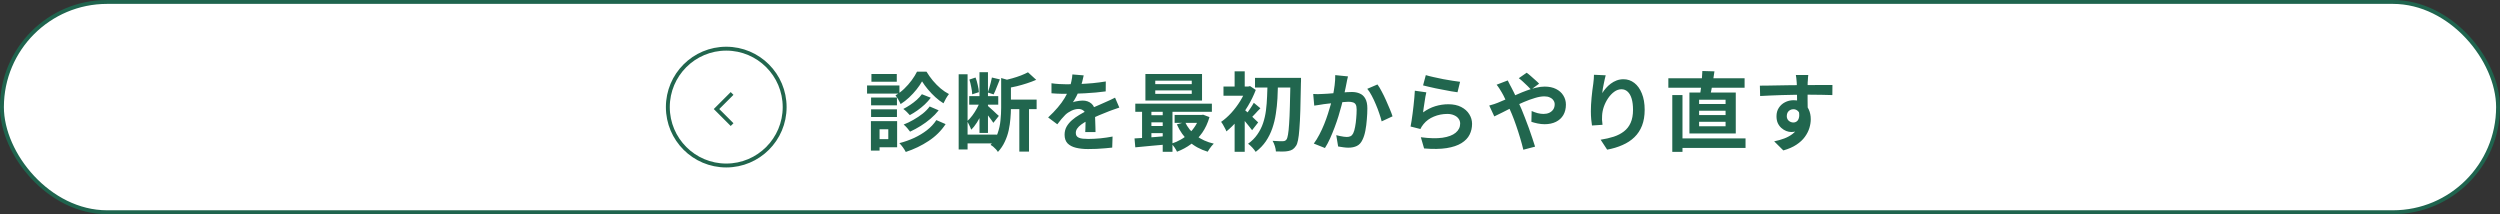
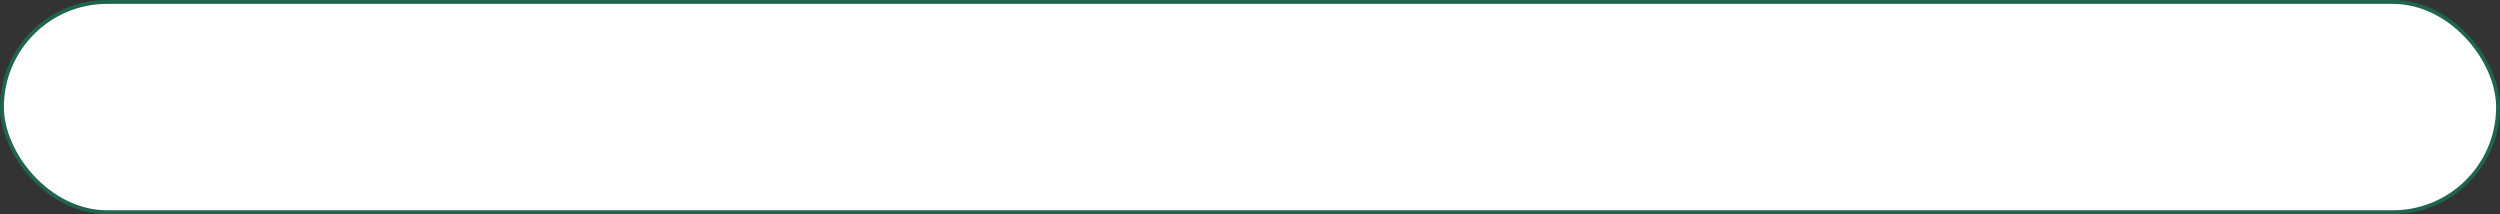
<svg xmlns="http://www.w3.org/2000/svg" width="642" height="55" viewBox="0 0 642 55" fill="none">
  <rect x="0" y="0" width="642" height="55" fill="#333333" stroke="none" />
  <rect x="0.5" y="0.5" width="641" height="54" rx="27" fill="white" stroke="#1F644E" />
-   <path d="M236.784 20.896C236.417 21.556 235.948 22.245 235.376 22.964C234.804 23.683 234.166 24.372 233.462 25.032C232.773 25.677 232.047 26.242 231.284 26.726C231.137 26.389 230.939 26.007 230.69 25.582C230.441 25.142 230.199 24.775 229.964 24.482C230.741 24.042 231.482 23.485 232.186 22.81C232.905 22.121 233.55 21.387 234.122 20.61C234.694 19.833 235.149 19.099 235.486 18.41H237.928C238.397 19.187 238.94 19.95 239.556 20.698C240.187 21.446 240.854 22.121 241.558 22.722C242.262 23.309 242.973 23.785 243.692 24.152C243.443 24.46 243.186 24.841 242.922 25.296C242.673 25.736 242.46 26.147 242.284 26.528C241.58 26.103 240.883 25.575 240.194 24.944C239.505 24.313 238.867 23.646 238.28 22.942C237.693 22.238 237.195 21.556 236.784 20.896ZM236.74 24.196L239.028 25.098C238.573 25.699 238.053 26.279 237.466 26.836C236.879 27.379 236.256 27.885 235.596 28.354C234.951 28.809 234.298 29.212 233.638 29.564C233.447 29.329 233.191 29.058 232.868 28.75C232.56 28.442 232.259 28.185 231.966 27.98C232.538 27.687 233.125 27.342 233.726 26.946C234.342 26.535 234.914 26.095 235.442 25.626C235.97 25.142 236.403 24.665 236.74 24.196ZM238.742 27.342L241.052 28.332C240.451 29.095 239.754 29.813 238.962 30.488C238.17 31.163 237.327 31.779 236.432 32.336C235.537 32.893 234.628 33.385 233.704 33.81C233.513 33.531 233.264 33.216 232.956 32.864C232.648 32.512 232.347 32.219 232.054 31.984C232.89 31.661 233.726 31.258 234.562 30.774C235.413 30.29 236.205 29.762 236.938 29.19C237.671 28.603 238.273 27.987 238.742 27.342ZM240.458 30.84L242.834 31.874C241.705 33.59 240.245 35.035 238.456 36.208C236.681 37.381 234.731 38.32 232.604 39.024C232.428 38.672 232.186 38.283 231.878 37.858C231.57 37.433 231.262 37.066 230.954 36.758C232.274 36.421 233.543 35.973 234.76 35.416C235.977 34.844 237.07 34.184 238.038 33.436C239.021 32.673 239.827 31.808 240.458 30.84ZM223.694 25.054H230.338V27.056H223.694V25.054ZM223.782 19.004H230.294V20.984H223.782V19.004ZM223.694 28.068H230.338V30.048H223.694V28.068ZM222.66 21.952H230.976V24.042H222.66V21.952ZM224.838 31.104H230.382V37.814H224.838V35.724H228.116V33.194H224.838V31.104ZM223.65 31.104H225.872V38.672H223.65V31.104ZM248.892 24.68H256.35V26.88H248.892V24.68ZM247.616 34.558H255.998V36.824H247.616V34.558ZM246.186 19.07H248.474V38.386H246.186V19.07ZM251.532 18.542H253.71V34.14H251.532V18.542ZM251.73 25.912L253.138 26.528C252.889 27.335 252.566 28.171 252.17 29.036C251.789 29.887 251.363 30.686 250.894 31.434C250.425 32.182 249.926 32.805 249.398 33.304C249.295 32.981 249.141 32.615 248.936 32.204C248.745 31.779 248.562 31.412 248.386 31.104C248.841 30.708 249.281 30.224 249.706 29.652C250.131 29.08 250.52 28.471 250.872 27.826C251.239 27.166 251.525 26.528 251.73 25.912ZM254.722 19.906L256.768 20.39C256.489 21.065 256.211 21.754 255.932 22.458C255.668 23.162 255.411 23.756 255.162 24.24L253.666 23.756C253.798 23.389 253.93 22.986 254.062 22.546C254.194 22.091 254.319 21.637 254.436 21.182C254.553 20.713 254.649 20.287 254.722 19.906ZM248.936 20.434L250.52 19.906C250.755 20.507 250.945 21.16 251.092 21.864C251.253 22.553 251.349 23.155 251.378 23.668L249.662 24.218C249.647 23.705 249.567 23.096 249.42 22.392C249.288 21.673 249.127 21.021 248.936 20.434ZM253.644 27.166C253.776 27.283 253.974 27.459 254.238 27.694C254.517 27.929 254.803 28.185 255.096 28.464C255.404 28.743 255.683 29.007 255.932 29.256C256.196 29.491 256.387 29.659 256.504 29.762L255.096 31.544C254.964 31.324 254.781 31.06 254.546 30.752C254.326 30.429 254.084 30.107 253.82 29.784C253.571 29.447 253.329 29.131 253.094 28.838C252.859 28.545 252.661 28.303 252.5 28.112L253.644 27.166ZM258.286 25.582H266.206V28.024H258.286V25.582ZM261.762 26.814H264.248V38.936H261.762V26.814ZM257.098 20.038L260.178 20.918C260.163 21.109 259.973 21.233 259.606 21.292V27.76C259.606 28.581 259.562 29.483 259.474 30.466C259.401 31.434 259.254 32.431 259.034 33.458C258.814 34.47 258.477 35.453 258.022 36.406C257.582 37.359 256.995 38.232 256.262 39.024C256.159 38.833 255.998 38.613 255.778 38.364C255.558 38.129 255.323 37.902 255.074 37.682C254.825 37.477 254.59 37.323 254.37 37.22C255.206 36.311 255.815 35.313 256.196 34.228C256.577 33.143 256.819 32.043 256.922 30.928C257.039 29.799 257.098 28.735 257.098 27.738V20.038ZM263.984 18.564L266.096 20.5C265.363 20.823 264.563 21.123 263.698 21.402C262.847 21.681 261.975 21.93 261.08 22.15C260.2 22.355 259.335 22.539 258.484 22.7C258.425 22.421 258.315 22.091 258.154 21.71C258.007 21.314 257.853 20.977 257.692 20.698C258.455 20.522 259.217 20.324 259.98 20.104C260.757 19.884 261.491 19.642 262.18 19.378C262.884 19.099 263.485 18.828 263.984 18.564ZM278.292 19.356C278.219 19.752 278.101 20.265 277.94 20.896C277.779 21.527 277.544 22.238 277.236 23.03C277.001 23.573 276.73 24.137 276.422 24.724C276.129 25.296 275.828 25.809 275.52 26.264C275.711 26.176 275.953 26.103 276.246 26.044C276.539 25.971 276.84 25.919 277.148 25.89C277.471 25.846 277.757 25.824 278.006 25.824C278.93 25.824 279.693 26.088 280.294 26.616C280.91 27.144 281.218 27.929 281.218 28.97C281.218 29.263 281.218 29.623 281.218 30.048C281.233 30.473 281.247 30.921 281.262 31.39C281.277 31.845 281.291 32.292 281.306 32.732C281.321 33.172 281.328 33.568 281.328 33.92H278.688C278.717 33.671 278.732 33.377 278.732 33.04C278.747 32.688 278.754 32.321 278.754 31.94C278.769 31.559 278.776 31.192 278.776 30.84C278.791 30.473 278.798 30.143 278.798 29.85C278.798 29.146 278.607 28.662 278.226 28.398C277.859 28.119 277.449 27.98 276.994 27.98C276.378 27.98 275.755 28.134 275.124 28.442C274.508 28.735 273.987 29.087 273.562 29.498C273.239 29.821 272.909 30.18 272.572 30.576C272.249 30.972 271.897 31.419 271.516 31.918L269.162 30.158C270.115 29.278 270.937 28.427 271.626 27.606C272.33 26.785 272.924 25.971 273.408 25.164C273.892 24.357 274.288 23.551 274.596 22.744C274.816 22.157 274.992 21.549 275.124 20.918C275.271 20.273 275.359 19.671 275.388 19.114L278.292 19.356ZM270.02 21.38C270.577 21.468 271.223 21.534 271.956 21.578C272.689 21.622 273.335 21.644 273.892 21.644C274.86 21.644 275.916 21.622 277.06 21.578C278.219 21.534 279.392 21.461 280.58 21.358C281.768 21.241 282.897 21.094 283.968 20.918L283.946 23.47C283.169 23.573 282.325 23.668 281.416 23.756C280.521 23.829 279.605 23.895 278.666 23.954C277.742 23.998 276.855 24.035 276.004 24.064C275.153 24.079 274.398 24.086 273.738 24.086C273.445 24.086 273.078 24.086 272.638 24.086C272.213 24.071 271.773 24.057 271.318 24.042C270.863 24.013 270.431 23.983 270.02 23.954V21.38ZM287.444 27.628C287.209 27.701 286.931 27.797 286.608 27.914C286.3 28.017 285.985 28.127 285.662 28.244C285.354 28.347 285.075 28.449 284.826 28.552C284.122 28.831 283.286 29.168 282.318 29.564C281.365 29.96 280.367 30.422 279.326 30.95C278.666 31.302 278.109 31.647 277.654 31.984C277.199 32.321 276.855 32.666 276.62 33.018C276.385 33.355 276.268 33.729 276.268 34.14C276.268 34.448 276.334 34.705 276.466 34.91C276.598 35.101 276.796 35.255 277.06 35.372C277.324 35.489 277.654 35.57 278.05 35.614C278.446 35.658 278.915 35.68 279.458 35.68C280.397 35.68 281.431 35.629 282.56 35.526C283.689 35.409 284.738 35.255 285.706 35.064L285.618 37.902C285.149 37.961 284.555 38.019 283.836 38.078C283.117 38.151 282.369 38.203 281.592 38.232C280.829 38.261 280.096 38.276 279.392 38.276C278.248 38.276 277.221 38.166 276.312 37.946C275.403 37.726 274.684 37.352 274.156 36.824C273.643 36.281 273.386 35.541 273.386 34.602C273.386 33.839 273.555 33.15 273.892 32.534C274.244 31.918 274.706 31.361 275.278 30.862C275.85 30.363 276.473 29.916 277.148 29.52C277.837 29.109 278.512 28.735 279.172 28.398C279.847 28.046 280.455 27.745 280.998 27.496C281.541 27.247 282.047 27.027 282.516 26.836C283 26.631 283.462 26.425 283.902 26.22C284.327 26.029 284.738 25.846 285.134 25.67C285.53 25.479 285.933 25.281 286.344 25.076L287.444 27.628ZM296.67 23.206V24.108H306.042V23.206H296.67ZM296.67 20.72V21.6H306.042V20.72H296.67ZM294.14 19.004H308.682V25.824H294.14V19.004ZM291.544 26.616H311.212V28.706H291.544V26.616ZM301.642 29.52H308.836V31.544H301.642V29.52ZM294.932 29.586H299.926V31.412H294.932V29.586ZM294.932 32.358H299.926V34.184H294.932V32.358ZM304.326 31.346C304.942 32.695 305.881 33.854 307.142 34.822C308.418 35.79 309.936 36.479 311.696 36.89C311.535 37.051 311.351 37.249 311.146 37.484C310.941 37.733 310.75 37.99 310.574 38.254C310.398 38.518 310.251 38.753 310.134 38.958C308.242 38.386 306.636 37.506 305.316 36.318C304.011 35.13 302.977 33.671 302.214 31.94L304.326 31.346ZM308.044 29.52H308.528L308.968 29.454L310.596 30.07C310.156 31.595 309.533 32.937 308.726 34.096C307.919 35.24 306.966 36.208 305.866 37C304.781 37.807 303.578 38.459 302.258 38.958C302.111 38.635 301.899 38.269 301.62 37.858C301.341 37.462 301.077 37.139 300.828 36.89C301.679 36.626 302.485 36.274 303.248 35.834C304.025 35.394 304.729 34.873 305.36 34.272C305.991 33.671 306.533 33.003 306.988 32.27C307.457 31.537 307.809 30.752 308.044 29.916V29.52ZM291.346 35.548C292.094 35.504 292.93 35.453 293.854 35.394C294.778 35.321 295.753 35.247 296.78 35.174C297.807 35.086 298.841 34.998 299.882 34.91V37.066C298.401 37.198 296.927 37.33 295.46 37.462C294.008 37.609 292.703 37.733 291.544 37.836L291.346 35.548ZM298.584 27.298H301.092V38.98H298.584V27.298ZM293.282 27.342H295.68V36.34H293.282V27.342ZM322.286 19.994H332.362V22.48H322.286V19.994ZM331.394 19.994H334.1C334.1 19.994 334.1 20.082 334.1 20.258C334.1 20.434 334.1 20.632 334.1 20.852C334.1 21.057 334.093 21.219 334.078 21.336C334.034 24.108 333.983 26.455 333.924 28.376C333.865 30.297 333.785 31.874 333.682 33.106C333.594 34.338 333.477 35.299 333.33 35.988C333.198 36.663 333.029 37.147 332.824 37.44C332.531 37.88 332.23 38.195 331.922 38.386C331.614 38.577 331.255 38.709 330.844 38.782C330.448 38.87 329.964 38.914 329.392 38.914C328.835 38.914 328.255 38.907 327.654 38.892C327.639 38.511 327.551 38.056 327.39 37.528C327.229 37 327.031 36.545 326.796 36.164C327.383 36.208 327.918 36.237 328.402 36.252C328.886 36.252 329.253 36.252 329.502 36.252C329.869 36.252 330.155 36.113 330.36 35.834C330.521 35.629 330.653 35.211 330.756 34.58C330.873 33.935 330.969 33.018 331.042 31.83C331.13 30.642 331.196 29.131 331.24 27.298C331.299 25.465 331.35 23.243 331.394 20.632V19.994ZM325.52 21.16H328.204C328.175 22.524 328.123 23.888 328.05 25.252C327.977 26.616 327.837 27.943 327.632 29.234C327.441 30.525 327.141 31.764 326.73 32.952C326.319 34.14 325.769 35.247 325.08 36.274C324.391 37.286 323.518 38.195 322.462 39.002C322.242 38.65 321.949 38.276 321.582 37.88C321.215 37.484 320.856 37.161 320.504 36.912C321.472 36.223 322.264 35.431 322.88 34.536C323.511 33.641 324.002 32.673 324.354 31.632C324.706 30.591 324.955 29.491 325.102 28.332C325.249 27.173 325.344 25.993 325.388 24.79C325.447 23.573 325.491 22.363 325.52 21.16ZM317.05 29.652L319.646 26.55V38.98H317.05V29.652ZM314.19 22.216H320.768V24.592H314.19V22.216ZM317.05 18.322H319.646V23.492H317.05V18.322ZM319.382 28.002C319.573 28.134 319.837 28.361 320.174 28.684C320.526 28.992 320.9 29.337 321.296 29.718C321.692 30.085 322.051 30.429 322.374 30.752C322.711 31.06 322.953 31.287 323.1 31.434L321.538 33.436C321.333 33.157 321.076 32.827 320.768 32.446C320.475 32.05 320.152 31.654 319.8 31.258C319.463 30.847 319.14 30.466 318.832 30.114C318.524 29.747 318.253 29.447 318.018 29.212L319.382 28.002ZM320.064 22.216H320.57L321.01 22.106L322.484 23.096C321.956 24.489 321.289 25.861 320.482 27.21C319.675 28.559 318.788 29.791 317.82 30.906C316.867 32.021 315.906 32.967 314.938 33.744C314.865 33.509 314.74 33.238 314.564 32.93C314.403 32.607 314.234 32.299 314.058 32.006C313.882 31.698 313.721 31.463 313.574 31.302C314.469 30.686 315.341 29.916 316.192 28.992C317.043 28.053 317.805 27.041 318.48 25.956C319.155 24.856 319.683 23.778 320.064 22.722V22.216ZM321.978 26.396L323.672 27.804C323.203 28.259 322.763 28.721 322.352 29.19C321.941 29.645 321.567 30.033 321.23 30.356L320.042 29.278C320.35 28.911 320.687 28.449 321.054 27.892C321.435 27.335 321.743 26.836 321.978 26.396ZM346.164 19.62C346.091 19.899 346.017 20.207 345.944 20.544C345.885 20.867 345.827 21.167 345.768 21.446C345.709 21.769 345.636 22.135 345.548 22.546C345.46 22.942 345.372 23.345 345.284 23.756C345.211 24.152 345.13 24.541 345.042 24.922C344.895 25.553 344.712 26.286 344.492 27.122C344.272 27.958 344.015 28.86 343.722 29.828C343.429 30.781 343.099 31.742 342.732 32.71C342.365 33.678 341.977 34.624 341.566 35.548C341.155 36.457 340.715 37.279 340.246 38.012L337.386 36.868C337.899 36.179 338.376 35.409 338.816 34.558C339.271 33.693 339.681 32.805 340.048 31.896C340.415 30.987 340.737 30.092 341.016 29.212C341.309 28.332 341.559 27.511 341.764 26.748C341.969 25.985 342.131 25.333 342.248 24.79C342.453 23.793 342.615 22.832 342.732 21.908C342.849 20.984 342.901 20.111 342.886 19.29L346.164 19.62ZM353.732 21.688C354.084 22.157 354.443 22.751 354.81 23.47C355.191 24.174 355.558 24.922 355.91 25.714C356.277 26.506 356.607 27.269 356.9 28.002C357.208 28.735 357.443 29.359 357.604 29.872L354.81 31.17C354.663 30.554 354.458 29.872 354.194 29.124C353.945 28.361 353.651 27.591 353.314 26.814C352.991 26.022 352.639 25.274 352.258 24.57C351.891 23.866 351.51 23.279 351.114 22.81L353.732 21.688ZM337.232 24.13C337.628 24.159 338.017 24.174 338.398 24.174C338.779 24.159 339.175 24.145 339.586 24.13C339.938 24.115 340.371 24.093 340.884 24.064C341.412 24.02 341.962 23.976 342.534 23.932C343.121 23.888 343.707 23.844 344.294 23.8C344.881 23.741 345.423 23.697 345.922 23.668C346.421 23.639 346.831 23.624 347.154 23.624C347.931 23.624 348.613 23.756 349.2 24.02C349.801 24.269 350.271 24.702 350.608 25.318C350.96 25.934 351.136 26.77 351.136 27.826C351.136 28.691 351.092 29.63 351.004 30.642C350.931 31.654 350.806 32.622 350.63 33.546C350.454 34.47 350.205 35.255 349.882 35.9C349.53 36.663 349.046 37.191 348.43 37.484C347.829 37.777 347.11 37.924 346.274 37.924C345.849 37.924 345.394 37.887 344.91 37.814C344.441 37.755 344.015 37.689 343.634 37.616L343.15 34.712C343.443 34.785 343.759 34.859 344.096 34.932C344.448 35.005 344.778 35.064 345.086 35.108C345.409 35.152 345.665 35.174 345.856 35.174C346.223 35.174 346.545 35.108 346.824 34.976C347.103 34.829 347.33 34.58 347.506 34.228C347.711 33.803 347.873 33.253 347.99 32.578C348.122 31.903 348.217 31.177 348.276 30.4C348.349 29.608 348.386 28.853 348.386 28.134C348.386 27.547 348.305 27.115 348.144 26.836C347.983 26.557 347.741 26.374 347.418 26.286C347.11 26.183 346.721 26.132 346.252 26.132C345.929 26.132 345.475 26.161 344.888 26.22C344.316 26.264 343.707 26.323 343.062 26.396C342.417 26.455 341.808 26.521 341.236 26.594C340.679 26.667 340.246 26.719 339.938 26.748C339.63 26.807 339.227 26.873 338.728 26.946C338.244 27.005 337.833 27.063 337.496 27.122L337.232 24.13ZM366.148 19.29C366.676 19.451 367.336 19.62 368.128 19.796C368.92 19.972 369.749 20.148 370.614 20.324C371.479 20.485 372.293 20.625 373.056 20.742C373.833 20.859 374.464 20.947 374.948 21.006L374.288 23.69C373.848 23.631 373.313 23.551 372.682 23.448C372.066 23.331 371.406 23.206 370.702 23.074C370.013 22.942 369.331 22.81 368.656 22.678C367.981 22.531 367.365 22.392 366.808 22.26C366.251 22.128 365.796 22.018 365.444 21.93L366.148 19.29ZM366.28 23.712C366.207 24.005 366.126 24.387 366.038 24.856C365.965 25.311 365.891 25.787 365.818 26.286C365.745 26.785 365.671 27.261 365.598 27.716C365.539 28.171 365.488 28.552 365.444 28.86C366.441 28.141 367.483 27.613 368.568 27.276C369.668 26.939 370.79 26.77 371.934 26.77C373.225 26.77 374.325 27.005 375.234 27.474C376.143 27.943 376.833 28.559 377.302 29.322C377.786 30.085 378.028 30.913 378.028 31.808C378.028 32.805 377.815 33.729 377.39 34.58C376.965 35.431 376.268 36.157 375.3 36.758C374.332 37.359 373.063 37.785 371.494 38.034C369.925 38.283 367.996 38.313 365.708 38.122L364.872 35.24C367.072 35.533 368.92 35.577 370.416 35.372C371.912 35.152 373.041 34.727 373.804 34.096C374.581 33.451 374.97 32.666 374.97 31.742C374.97 31.258 374.831 30.833 374.552 30.466C374.273 30.085 373.885 29.791 373.386 29.586C372.887 29.366 372.323 29.256 371.692 29.256C370.46 29.256 369.301 29.483 368.216 29.938C367.145 30.378 366.265 31.016 365.576 31.852C365.385 32.087 365.224 32.307 365.092 32.512C364.975 32.703 364.865 32.908 364.762 33.128L362.232 32.49C362.32 32.065 362.408 31.566 362.496 30.994C362.584 30.407 362.672 29.784 362.76 29.124C362.848 28.449 362.929 27.775 363.002 27.1C363.075 26.425 363.141 25.758 363.2 25.098C363.259 24.438 363.303 23.837 363.332 23.294L366.28 23.712ZM393.172 23.008C392.923 22.729 392.607 22.407 392.226 22.04C391.845 21.659 391.456 21.292 391.06 20.94C390.664 20.573 390.319 20.287 390.026 20.082L392.05 18.674C392.329 18.865 392.666 19.136 393.062 19.488C393.458 19.825 393.854 20.177 394.25 20.544C394.661 20.896 394.991 21.211 395.24 21.49L393.172 23.008ZM387.188 20.654C387.261 20.786 387.349 20.962 387.452 21.182C387.555 21.402 387.665 21.622 387.782 21.842C387.899 22.047 387.995 22.223 388.068 22.37C388.523 23.221 388.985 24.159 389.454 25.186C389.923 26.198 390.356 27.166 390.752 28.09C391.001 28.691 391.287 29.41 391.61 30.246C391.947 31.082 392.277 31.955 392.6 32.864C392.923 33.773 393.223 34.646 393.502 35.482C393.795 36.318 394.03 37.044 394.206 37.66L391.192 38.452C390.972 37.528 390.701 36.523 390.378 35.438C390.055 34.353 389.711 33.282 389.344 32.226C388.977 31.155 388.611 30.18 388.244 29.3C387.951 28.611 387.657 27.936 387.364 27.276C387.085 26.616 386.799 25.985 386.506 25.384C386.227 24.768 385.934 24.203 385.626 23.69C385.479 23.411 385.281 23.089 385.032 22.722C384.797 22.355 384.563 22.033 384.328 21.754L387.188 20.654ZM382.436 27.1C382.876 26.997 383.301 26.873 383.712 26.726C384.137 26.579 384.438 26.469 384.614 26.396C385.421 26.073 386.235 25.729 387.056 25.362C387.892 24.995 388.728 24.629 389.564 24.262C390.415 23.881 391.243 23.543 392.05 23.25C392.871 22.942 393.671 22.7 394.448 22.524C395.24 22.333 395.981 22.238 396.67 22.238C397.814 22.238 398.789 22.443 399.596 22.854C400.417 23.265 401.041 23.822 401.466 24.526C401.906 25.23 402.126 26.007 402.126 26.858C402.126 27.885 401.906 28.779 401.466 29.542C401.026 30.29 400.395 30.869 399.574 31.28C398.753 31.691 397.777 31.896 396.648 31.896C396.061 31.896 395.453 31.83 394.822 31.698C394.206 31.566 393.685 31.427 393.26 31.28L393.326 28.508C393.825 28.728 394.338 28.911 394.866 29.058C395.394 29.19 395.9 29.256 396.384 29.256C396.927 29.256 397.411 29.161 397.836 28.97C398.276 28.765 398.621 28.479 398.87 28.112C399.119 27.745 399.244 27.298 399.244 26.77C399.244 26.403 399.134 26.066 398.914 25.758C398.709 25.45 398.408 25.208 398.012 25.032C397.631 24.841 397.161 24.746 396.604 24.746C395.885 24.746 395.071 24.885 394.162 25.164C393.267 25.428 392.321 25.773 391.324 26.198C390.327 26.623 389.351 27.078 388.398 27.562C387.445 28.031 386.565 28.479 385.758 28.904C384.951 29.315 384.277 29.645 383.734 29.894L382.436 27.1ZM412.342 19.334C412.269 19.598 412.188 19.928 412.1 20.324C412.012 20.72 411.924 21.138 411.836 21.578C411.748 22.003 411.667 22.421 411.594 22.832C411.535 23.243 411.491 23.602 411.462 23.91C411.726 23.47 412.041 23.045 412.408 22.634C412.775 22.209 413.185 21.827 413.64 21.49C414.109 21.138 414.615 20.859 415.158 20.654C415.715 20.449 416.302 20.346 416.918 20.346C417.945 20.346 418.869 20.661 419.69 21.292C420.511 21.923 421.157 22.825 421.626 23.998C422.11 25.171 422.352 26.565 422.352 28.178C422.352 29.733 422.125 31.097 421.67 32.27C421.215 33.429 420.563 34.419 419.712 35.24C418.861 36.061 417.842 36.729 416.654 37.242C415.481 37.77 414.168 38.166 412.716 38.43L411.044 35.878C412.261 35.687 413.376 35.431 414.388 35.108C415.415 34.771 416.295 34.316 417.028 33.744C417.776 33.172 418.348 32.439 418.744 31.544C419.155 30.635 419.36 29.52 419.36 28.2C419.36 27.071 419.243 26.117 419.008 25.34C418.773 24.548 418.429 23.947 417.974 23.536C417.534 23.125 417.006 22.92 416.39 22.92C415.745 22.92 415.129 23.133 414.542 23.558C413.955 23.983 413.427 24.541 412.958 25.23C412.503 25.905 412.137 26.638 411.858 27.43C411.594 28.222 411.447 28.985 411.418 29.718C411.403 30.026 411.396 30.363 411.396 30.73C411.411 31.097 411.455 31.537 411.528 32.05L408.822 32.226C408.763 31.801 408.697 31.273 408.624 30.642C408.565 29.997 408.536 29.3 408.536 28.552C408.536 28.039 408.551 27.489 408.58 26.902C408.624 26.315 408.668 25.721 408.712 25.12C408.771 24.504 408.837 23.888 408.91 23.272C408.998 22.656 409.079 22.069 409.152 21.512C409.211 21.087 409.255 20.669 409.284 20.258C409.313 19.847 409.328 19.495 409.328 19.202L412.342 19.334ZM430.764 35.548H448.254V37.99H430.764V35.548ZM428.432 20.104H448.012V22.524H428.432V20.104ZM429.444 24.416H432.062V39.002H429.444V24.416ZM436.33 28.442V29.542H443.128V28.442H436.33ZM436.33 31.28V32.424H443.128V31.28H436.33ZM436.33 25.604V26.704H443.128V25.604H436.33ZM433.844 23.756H445.746V34.272H433.844V23.756ZM437.166 18.234L440.268 18.322C440.165 19.099 440.048 19.884 439.916 20.676C439.784 21.453 439.652 22.194 439.52 22.898C439.403 23.587 439.278 24.196 439.146 24.724L436.506 24.548C436.623 23.976 436.726 23.323 436.814 22.59C436.902 21.857 436.975 21.109 437.034 20.346C437.107 19.583 437.151 18.879 437.166 18.234ZM464.366 19.268C464.351 19.385 464.329 19.576 464.3 19.84C464.285 20.089 464.271 20.346 464.256 20.61C464.241 20.859 464.227 21.043 464.212 21.16C464.197 21.453 464.19 21.849 464.19 22.348C464.19 22.832 464.19 23.375 464.19 23.976C464.19 24.577 464.19 25.186 464.19 25.802C464.205 26.403 464.212 26.975 464.212 27.518C464.227 28.046 464.234 28.486 464.234 28.838L461.484 27.914C461.484 27.635 461.484 27.269 461.484 26.814C461.484 26.345 461.484 25.839 461.484 25.296C461.484 24.739 461.477 24.189 461.462 23.646C461.462 23.103 461.455 22.612 461.44 22.172C461.425 21.732 461.411 21.402 461.396 21.182C461.367 20.727 461.33 20.331 461.286 19.994C461.242 19.642 461.205 19.4 461.176 19.268H464.366ZM451.936 21.996C452.581 21.996 453.315 21.989 454.136 21.974C454.957 21.959 455.815 21.945 456.71 21.93C457.605 21.915 458.485 21.901 459.35 21.886C460.215 21.871 461.029 21.864 461.792 21.864C462.555 21.849 463.215 21.842 463.772 21.842C464.329 21.842 464.938 21.842 465.598 21.842C466.258 21.827 466.911 21.82 467.556 21.82C468.201 21.82 468.788 21.82 469.316 21.82C469.859 21.82 470.277 21.82 470.57 21.82L470.548 24.416C469.859 24.387 468.949 24.365 467.82 24.35C466.691 24.321 465.312 24.306 463.684 24.306C462.687 24.306 461.675 24.321 460.648 24.35C459.621 24.365 458.602 24.387 457.59 24.416C456.578 24.445 455.603 24.482 454.664 24.526C453.725 24.555 452.838 24.599 452.002 24.658L451.936 21.996ZM463.838 28.508C463.838 29.711 463.691 30.708 463.398 31.5C463.119 32.292 462.694 32.893 462.122 33.304C461.55 33.7 460.839 33.898 459.988 33.898C459.577 33.898 459.145 33.81 458.69 33.634C458.25 33.458 457.839 33.201 457.458 32.864C457.077 32.527 456.769 32.109 456.534 31.61C456.314 31.111 456.204 30.525 456.204 29.85C456.204 29.014 456.402 28.295 456.798 27.694C457.194 27.078 457.722 26.601 458.382 26.264C459.057 25.912 459.797 25.736 460.604 25.736C461.572 25.736 462.379 25.956 463.024 26.396C463.684 26.821 464.175 27.401 464.498 28.134C464.835 28.867 465.004 29.696 465.004 30.62C465.004 31.339 464.887 32.087 464.652 32.864C464.417 33.641 464.029 34.404 463.486 35.152C462.958 35.885 462.239 36.553 461.33 37.154C460.435 37.755 459.313 38.247 457.964 38.628L455.61 36.296C456.549 36.105 457.421 35.856 458.228 35.548C459.035 35.24 459.739 34.851 460.34 34.382C460.956 33.913 461.433 33.333 461.77 32.644C462.122 31.955 462.298 31.126 462.298 30.158C462.298 29.454 462.122 28.926 461.77 28.574C461.433 28.222 461.022 28.046 460.538 28.046C460.259 28.046 459.988 28.112 459.724 28.244C459.46 28.376 459.247 28.574 459.086 28.838C458.925 29.102 458.844 29.425 458.844 29.806C458.844 30.305 459.013 30.708 459.35 31.016C459.702 31.309 460.098 31.456 460.538 31.456C460.89 31.456 461.198 31.346 461.462 31.126C461.741 30.906 461.924 30.539 462.012 30.026C462.1 29.513 462.027 28.823 461.792 27.958L463.838 28.508Z" fill="#21664E" />
-   <circle cx="186.5" cy="27.5" r="15" transform="rotate(90 186.5 27.5)" stroke="#21664E" />
-   <path d="M188 24L184 28L188 32" stroke="#21664E" />
</svg>